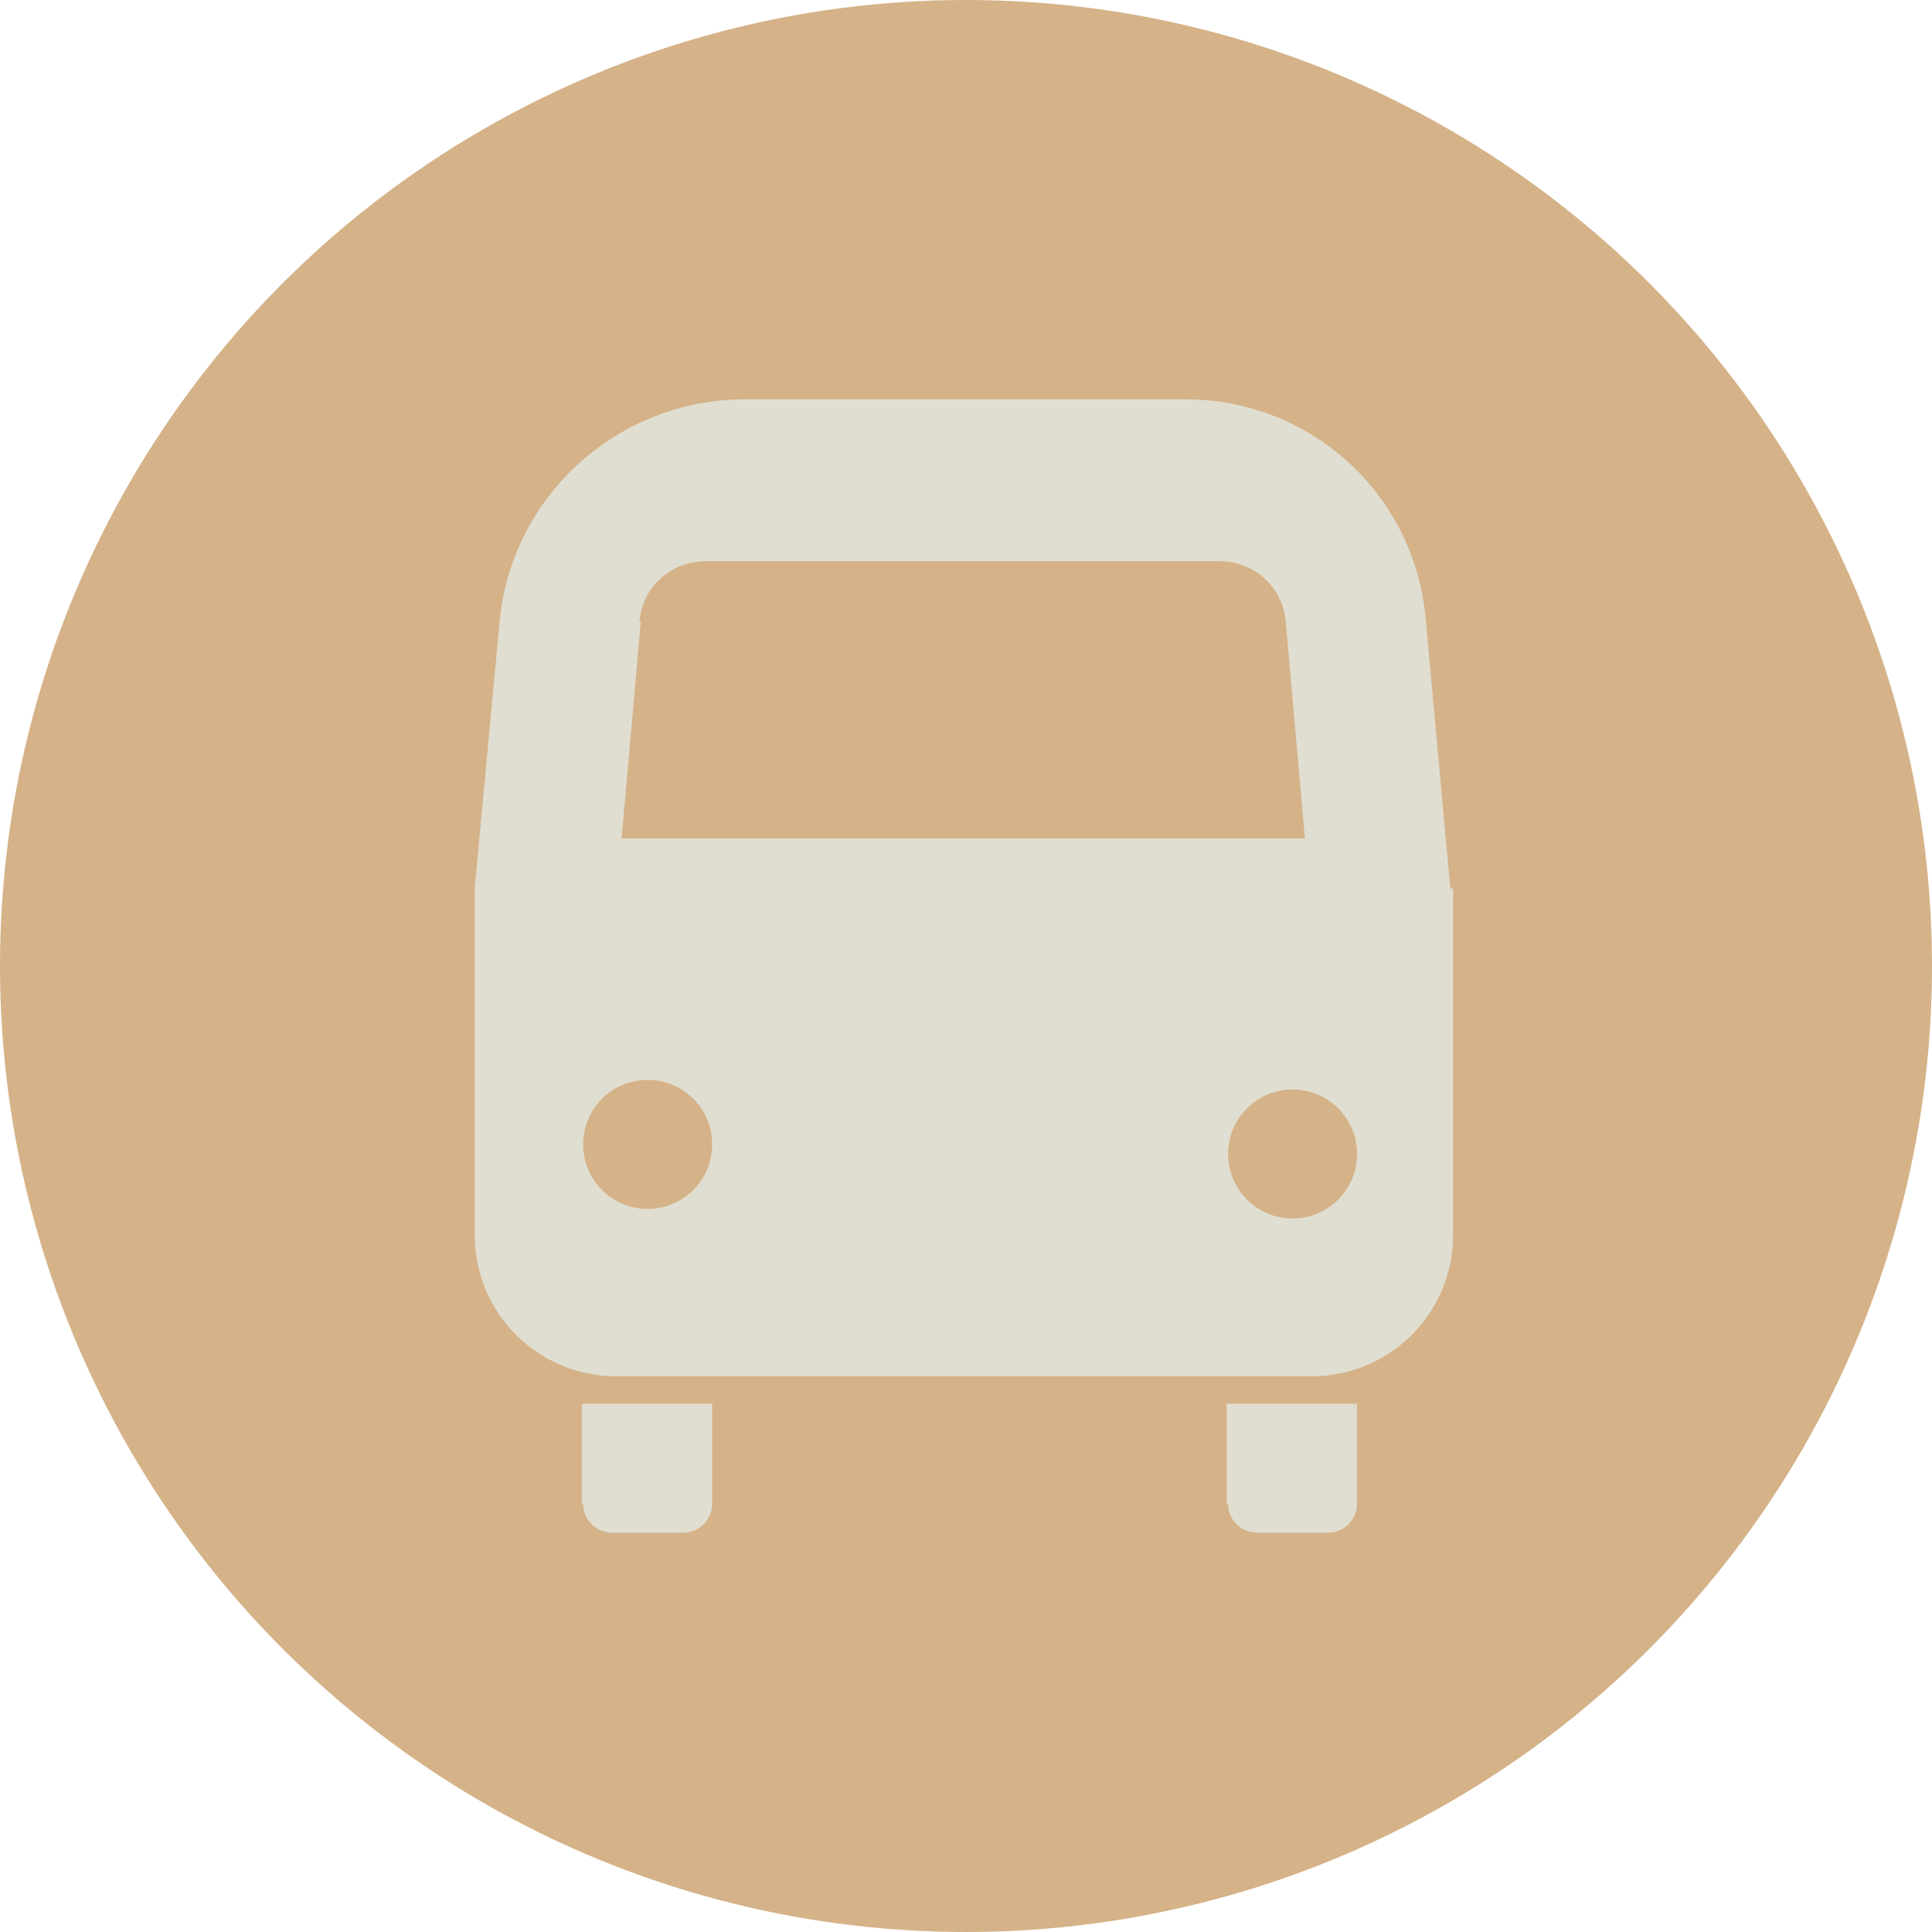
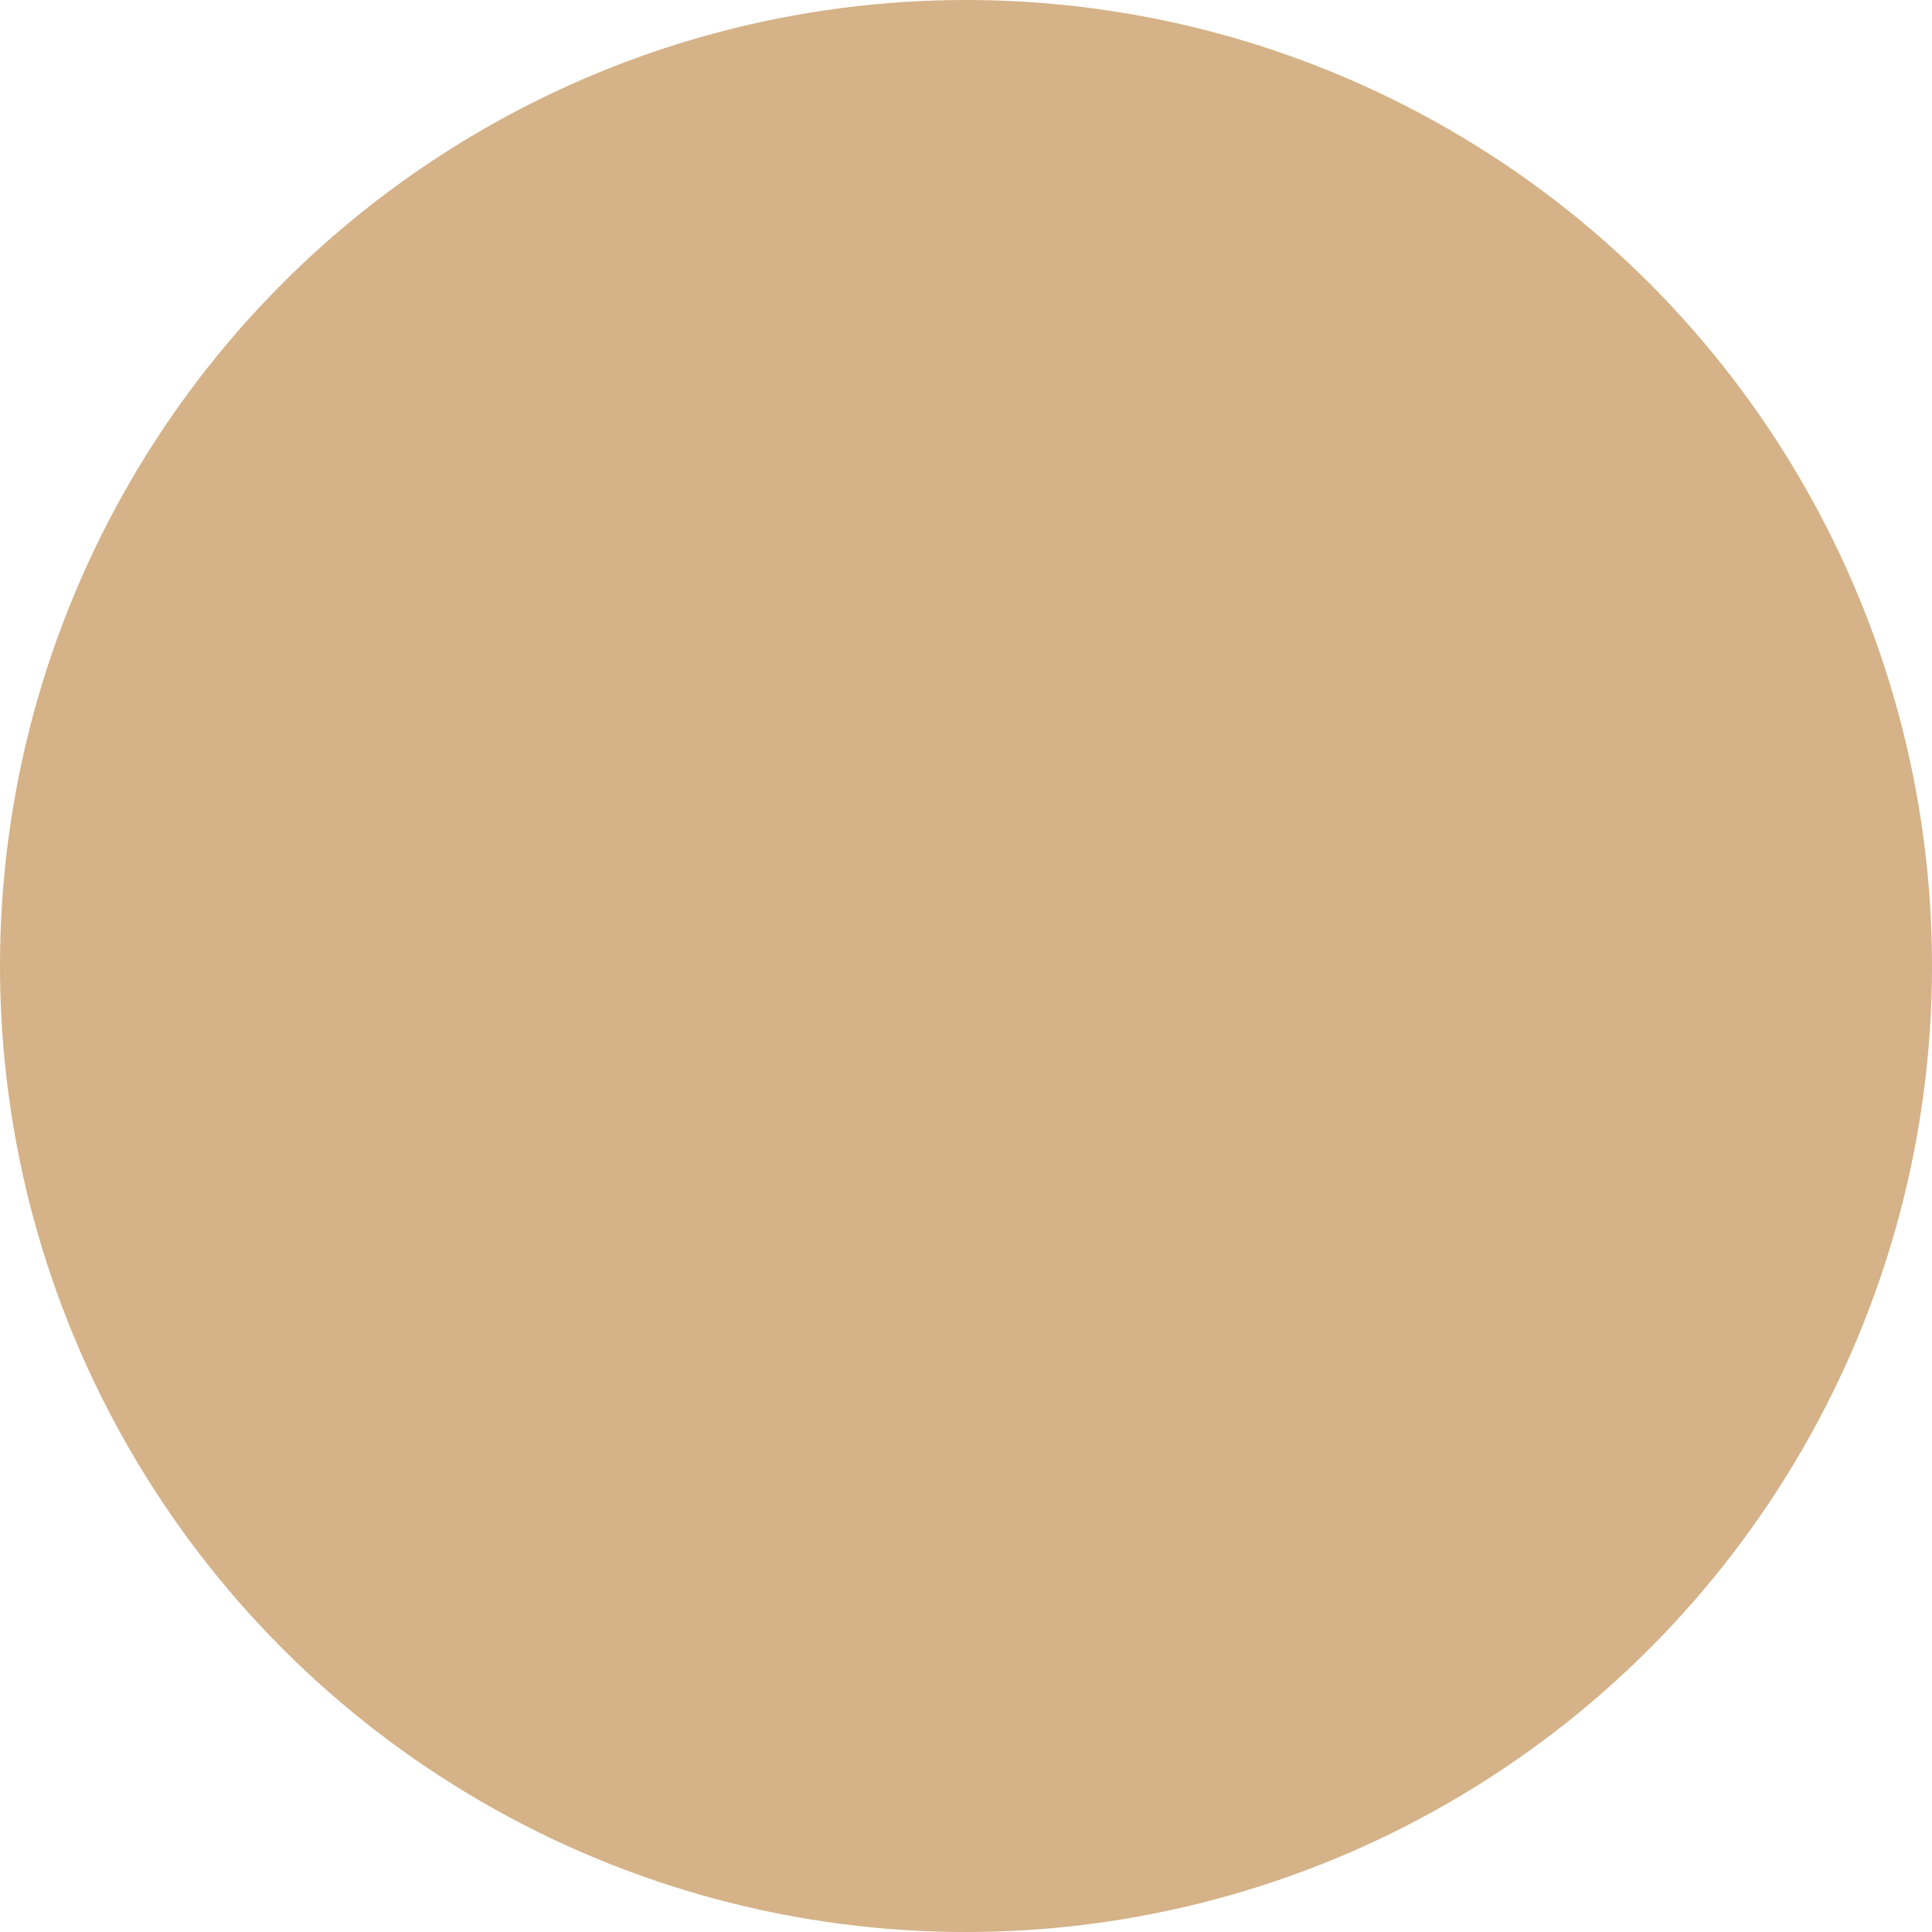
<svg xmlns="http://www.w3.org/2000/svg" id="uuid-85ec36f4-8501-4fea-8bd5-bb0d7b51d041" viewBox="0 0 140.8 140.8">
  <defs>
    <style>.uuid-0dd31f37-57f2-48eb-bf5f-80d7e3b585ce{fill:#d5b288;}.uuid-0c2853fb-37dc-4dd0-9722-d127c94e949e{fill:#e0ded1;}</style>
  </defs>
  <circle class="uuid-0dd31f37-57f2-48eb-bf5f-80d7e3b585ce" cx="70.4" cy="70.4" r="70.4" />
-   <path class="uuid-0c2853fb-37dc-4dd0-9722-d127c94e949e" d="M105.7,64.8l-1.8-19.7c-.8-9.1-8.4-16-17.5-16h-32.1c-9.3,0-17.1,7.1-17.9,16.3l-1.8,19.3c0,.3,0,.6,0,.9v24.4c0,5.7,4.6,10.3,10.3,10.3h50.7c5.7,0,10.3-4.6,10.3-10.3v-24.4c0-.3,0-.6,0-.9h0ZM46.6,45.3c.2-2.5,2.3-4.4,4.8-4.4h37.5c2.5,0,4.6,1.9,4.8,4.4l1.4,15.8h-49.8l1.4-15.8h0ZM47.2,88.1c-2.6,0-4.7-2.1-4.7-4.7s2.1-4.7,4.7-4.7,4.7,2.1,4.7,4.7-2.1,4.7-4.7,4.7ZM94.2,88.8c-2.6,0-4.7-2.1-4.7-4.7s2.1-4.7,4.7-4.7,4.7,2.1,4.7,4.7-2.1,4.7-4.7,4.7Z" />
-   <path class="uuid-0c2853fb-37dc-4dd0-9722-d127c94e949e" d="M42.5,109.6c0,1.2,1,2.1,2.1,2.1h5.2c1.2,0,2.1-1,2.1-2.1v-7.3h-9.5v7.3Z" />
-   <path class="uuid-0c2853fb-37dc-4dd0-9722-d127c94e949e" d="M89.5,109.6c0,1.2,1,2.1,2.1,2.1h5.2c1.2,0,2.1-1,2.1-2.1v-7.3h-9.5s0,7.3,0,7.3Z" />
</svg>